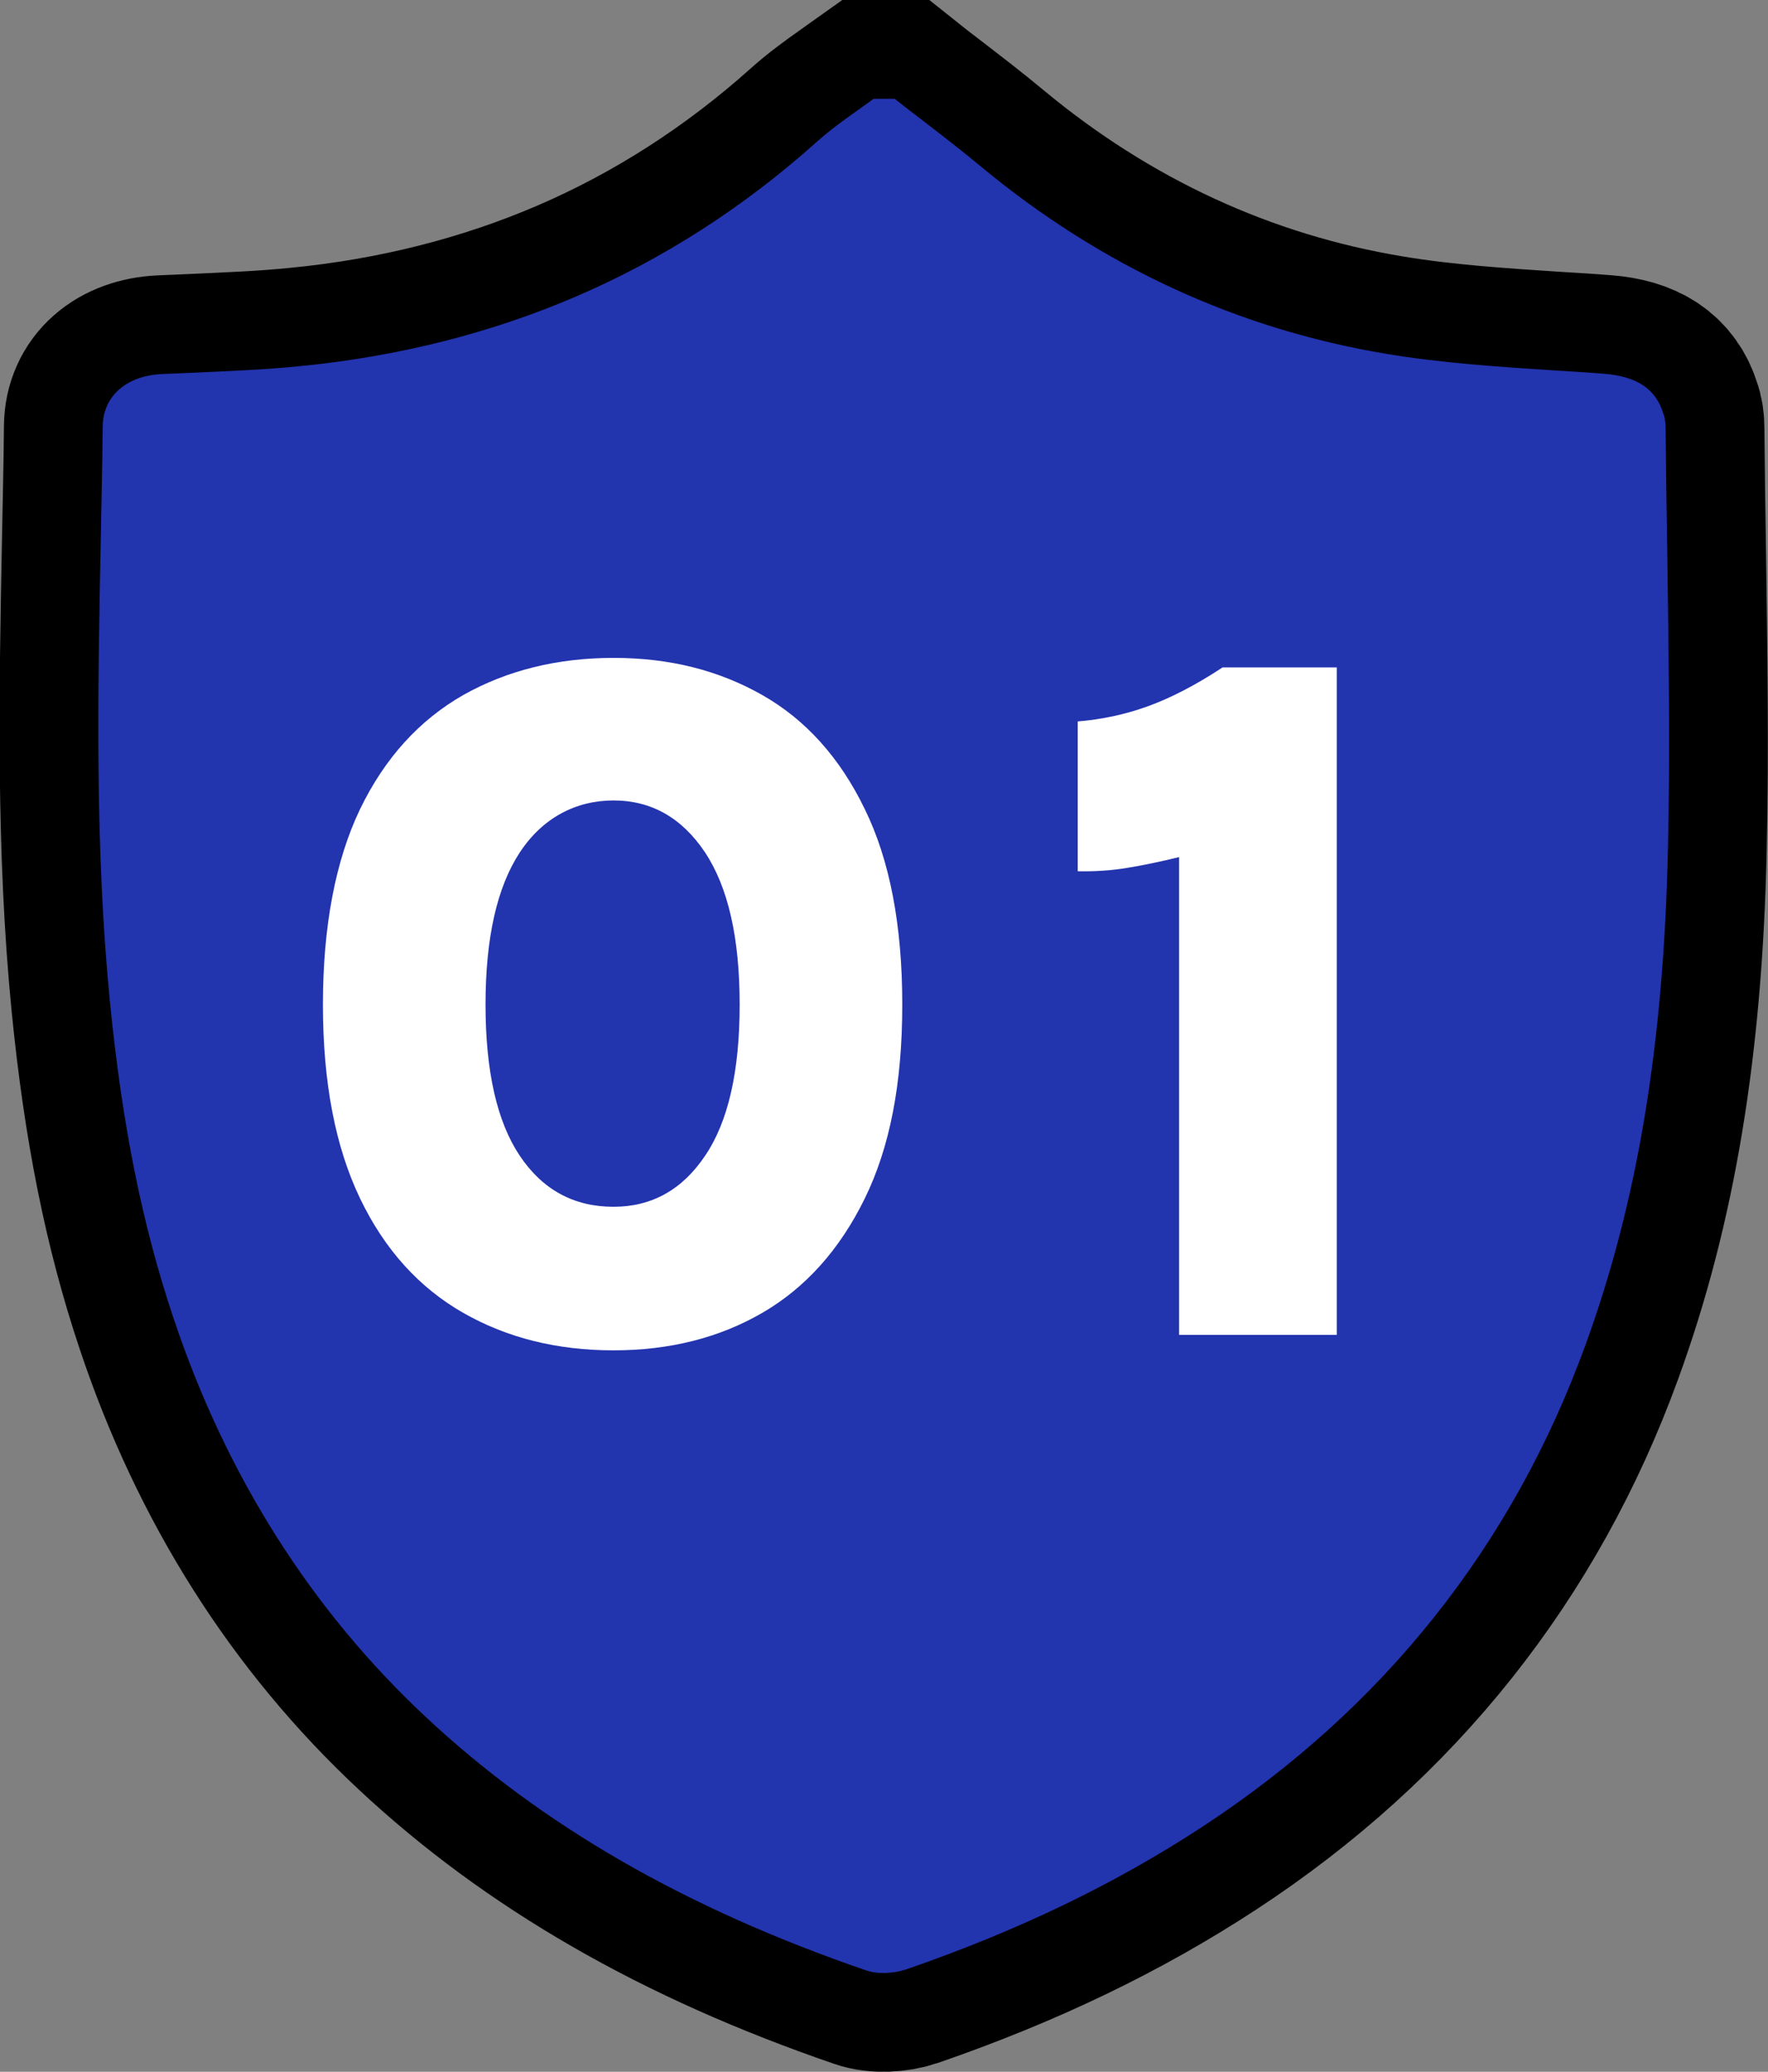
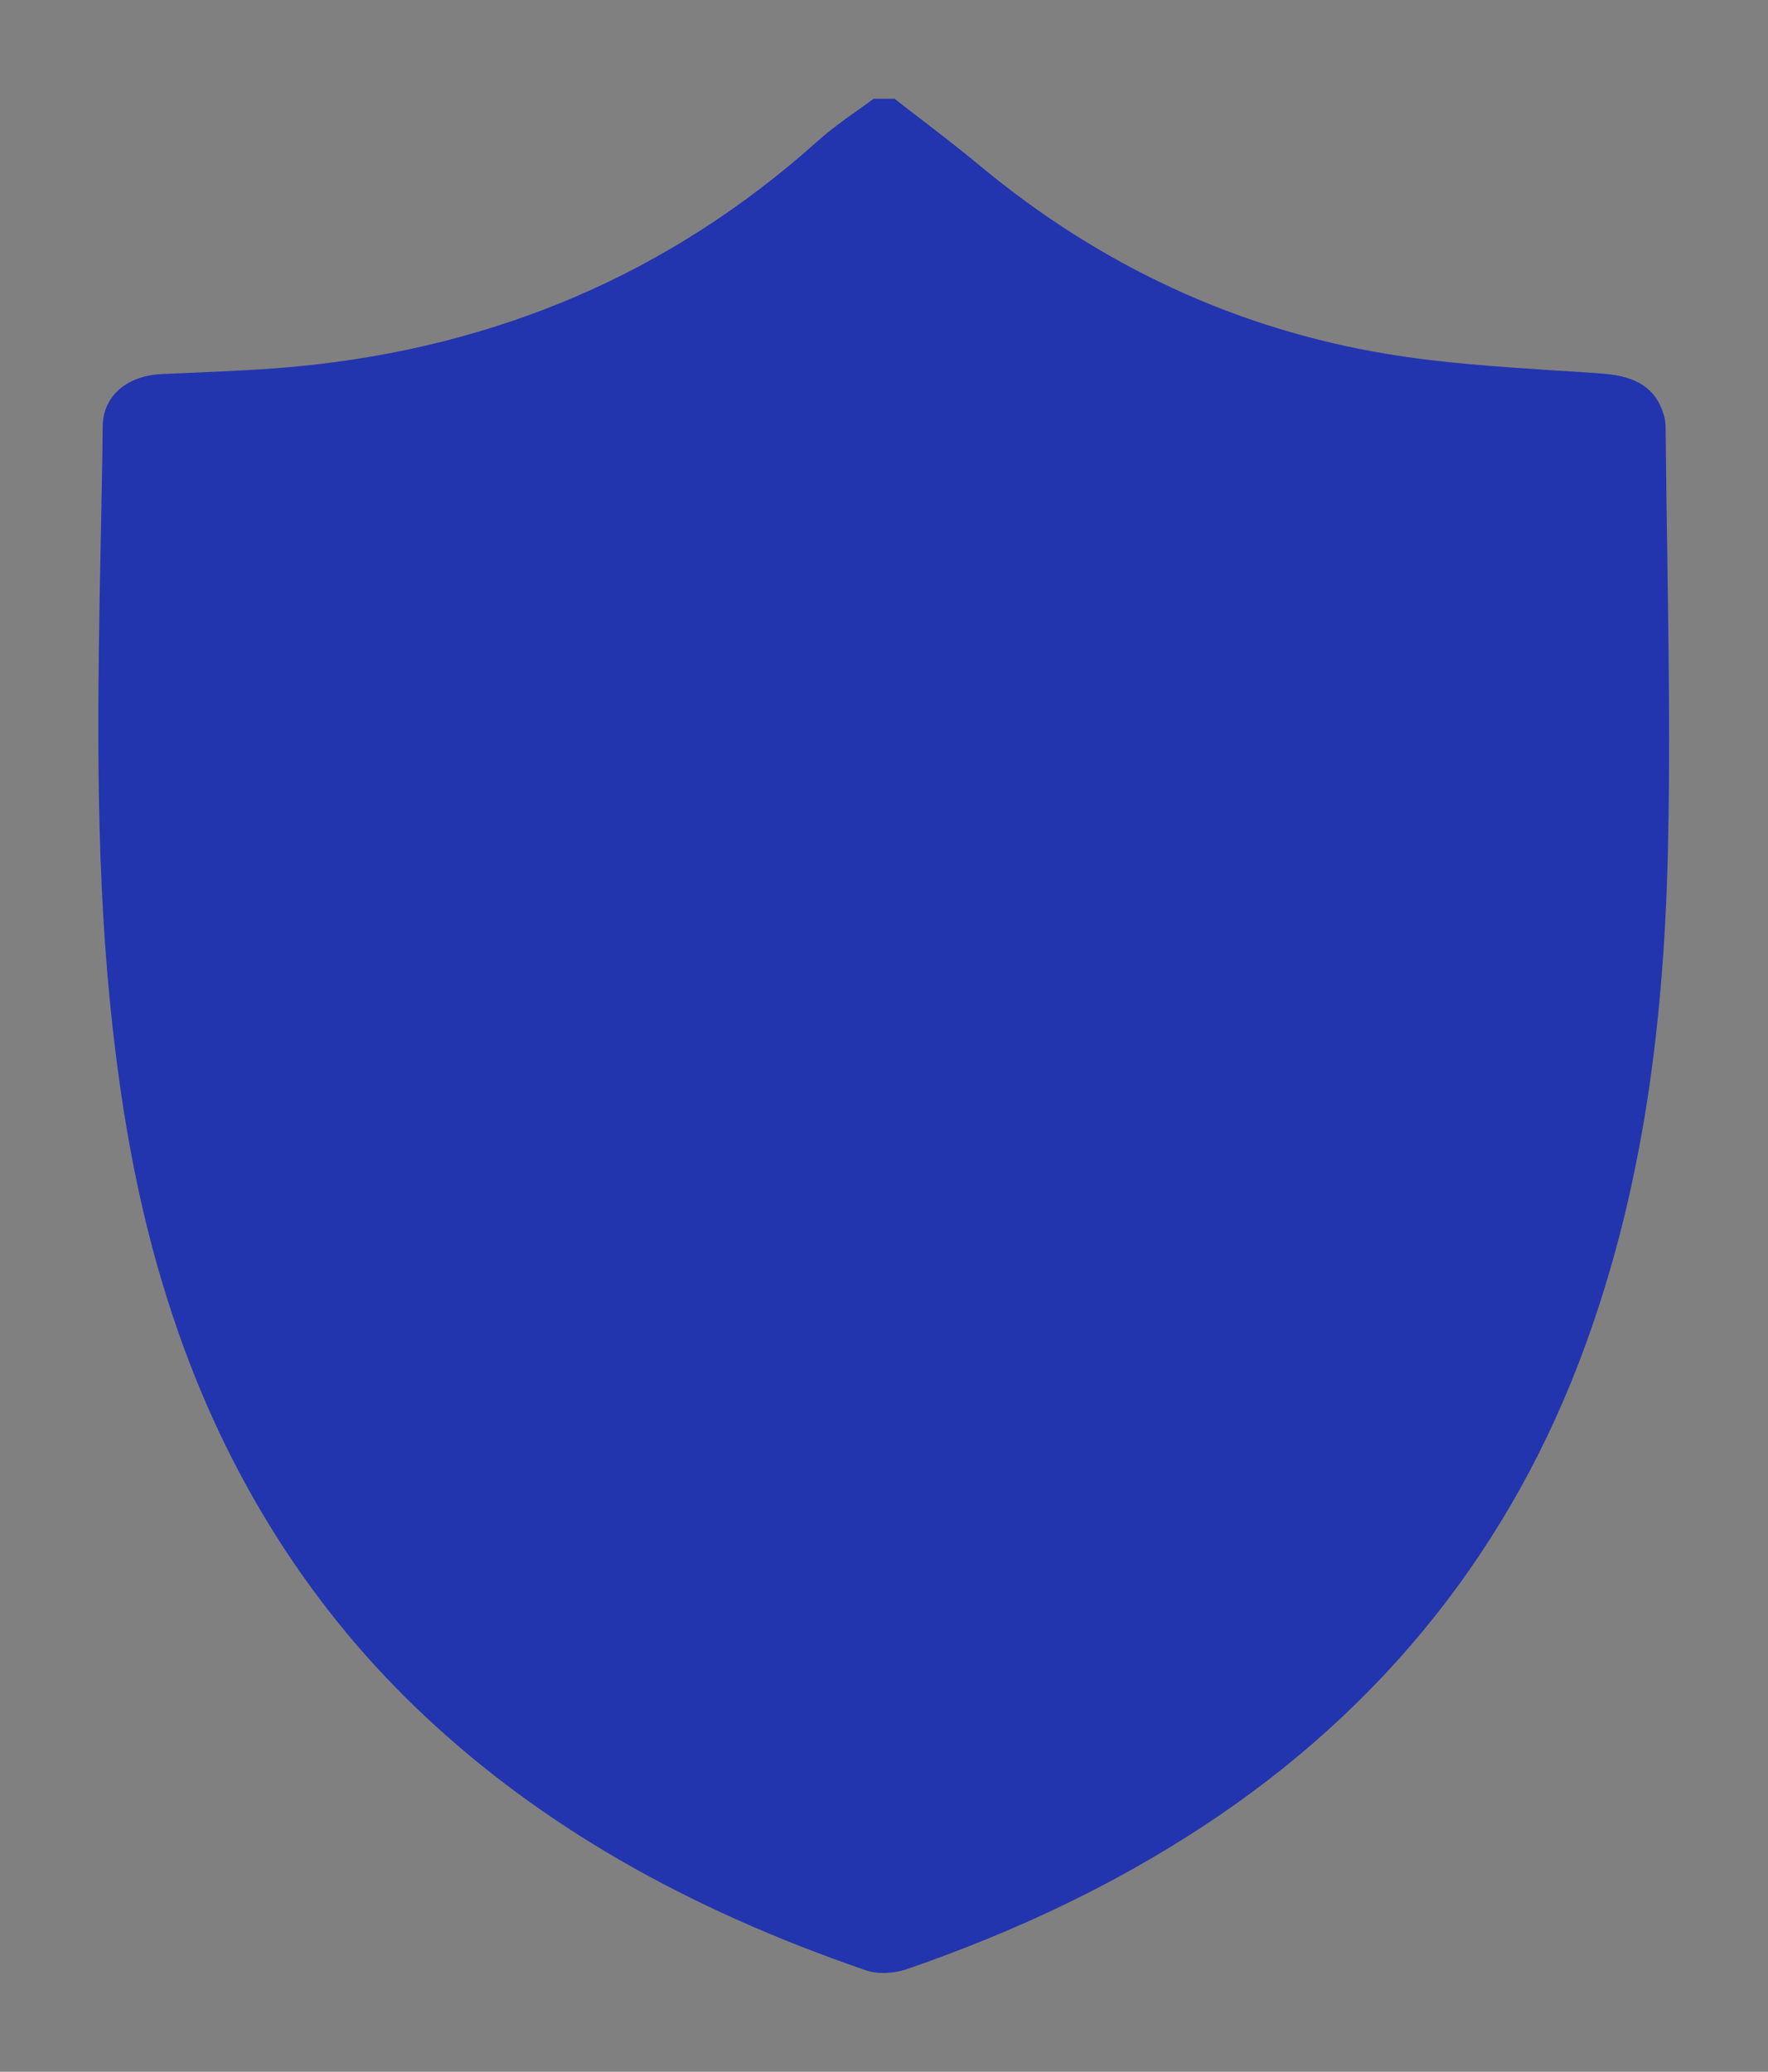
<svg xmlns="http://www.w3.org/2000/svg" id="_レイヤー_2" data-name="レイヤー 2" viewBox="0 0 53.71 62.92">
  <rect x="0" y="0" width="53.71" height="62.92" fill="#808080" stroke="none" />
  <defs>
    <style>
      .cls-1 {
        fill: none;
        stroke: #000;
        stroke-miterlimit: 10;
        stroke-width: 6px;
      }

      .cls-2 {
        fill: #fff;
      }

      .cls-3 {
        fill: #2334af;
      }
    </style>
  </defs>
  <g id="_レイヤー_1-2" data-name="レイヤー 1">
    <g>
      <g>
-         <path class="cls-1" d="m50.65,16.8c-.02-1.25-.04-2.53-.05-3.8,0-.15-.02-.31-.07-.44-.23-.75-.8-1.13-1.81-1.21-.5-.04-1.01-.07-1.5-.1-1.67-.11-3.4-.22-5.08-.5-4.54-.75-8.7-2.67-12.35-5.7-.6-.5-1.24-.99-1.85-1.46-.25-.19-.51-.39-.76-.59h-.64c-.17.12-.34.25-.5.36-.44.31-.85.61-1.23.95-2.21,1.98-4.67,3.56-7.3,4.69-2.58,1.11-5.41,1.83-8.4,2.12-1.08.11-2.18.15-3.25.2-.31.01-.62.03-.94.04-1.08.05-1.79.67-1.8,1.59-.01,1.16-.04,2.34-.06,3.48-.09,4.59-.18,9.34.28,14,.37,3.73.98,6.77,1.93,9.6,1.6,4.79,4.19,8.87,7.67,12.12,3.52,3.29,7.89,5.81,13.37,7.69.34.12.83.1,1.22-.03,3.39-1.17,6.34-2.59,9.01-4.34,5.49-3.6,9.4-8.51,11.62-14.61,1.59-4.36,2.38-9.15,2.51-15.07.07-2.99.02-6.04-.02-8.98Z" />
        <path class="cls-3" d="m50.65,16.8c-.02-1.25-.04-2.53-.05-3.8,0-.15-.02-.31-.07-.44-.23-.75-.8-1.13-1.81-1.21-.5-.04-1.01-.07-1.5-.1-1.67-.11-3.4-.22-5.08-.5-4.54-.75-8.7-2.67-12.35-5.7-.6-.5-1.24-.99-1.85-1.46-.25-.19-.51-.39-.76-.59h-.64c-.17.12-.34.25-.5.36-.44.31-.85.61-1.23.95-2.21,1.98-4.67,3.56-7.3,4.69-2.58,1.11-5.41,1.83-8.4,2.12-1.08.11-2.18.15-3.25.2-.31.01-.62.03-.94.04-1.08.05-1.79.67-1.8,1.59-.01,1.16-.04,2.34-.06,3.48-.09,4.59-.18,9.34.28,14,.37,3.73.98,6.77,1.93,9.6,1.6,4.79,4.19,8.87,7.67,12.12,3.52,3.29,7.89,5.81,13.37,7.69.34.12.83.1,1.22-.03,3.39-1.17,6.34-2.59,9.01-4.34,5.49-3.6,9.4-8.51,11.62-14.61,1.59-4.36,2.38-9.15,2.51-15.07.07-2.99.02-6.04-.02-8.98Z" />
      </g>
      <g>
-         <path class="cls-2" d="m18.64,41.01c-1.72,0-3.24-.38-4.57-1.14-1.33-.76-2.38-1.91-3.13-3.47s-1.13-3.52-1.13-5.89.38-4.38,1.13-5.94c.75-1.55,1.8-2.7,3.13-3.46,1.33-.75,2.86-1.13,4.57-1.13s3.2.38,4.52,1.13c1.32.75,2.36,1.91,3.11,3.46.76,1.55,1.14,3.53,1.14,5.94s-.38,4.34-1.14,5.89-1.8,2.71-3.11,3.47-2.82,1.14-4.52,1.14Zm0-4.36c1.16,0,2.09-.52,2.78-1.55.7-1.03,1.05-2.56,1.05-4.59s-.35-3.56-1.05-4.62c-.7-1.05-1.63-1.58-2.78-1.58s-2.16.53-2.85,1.58c-.69,1.05-1.04,2.59-1.04,4.62s.35,3.56,1.04,4.59c.69,1.03,1.64,1.55,2.85,1.55Z" />
-         <path class="cls-2" d="m37.14,20.27h3.47v20.27h-4.79v-14.51c-.57.14-1.1.25-1.59.33-.49.08-.99.11-1.49.1v-4.55c.73-.06,1.44-.21,2.13-.46.69-.25,1.45-.64,2.27-1.18Z" />
-       </g>
+         </g>
    </g>
  </g>
</svg>